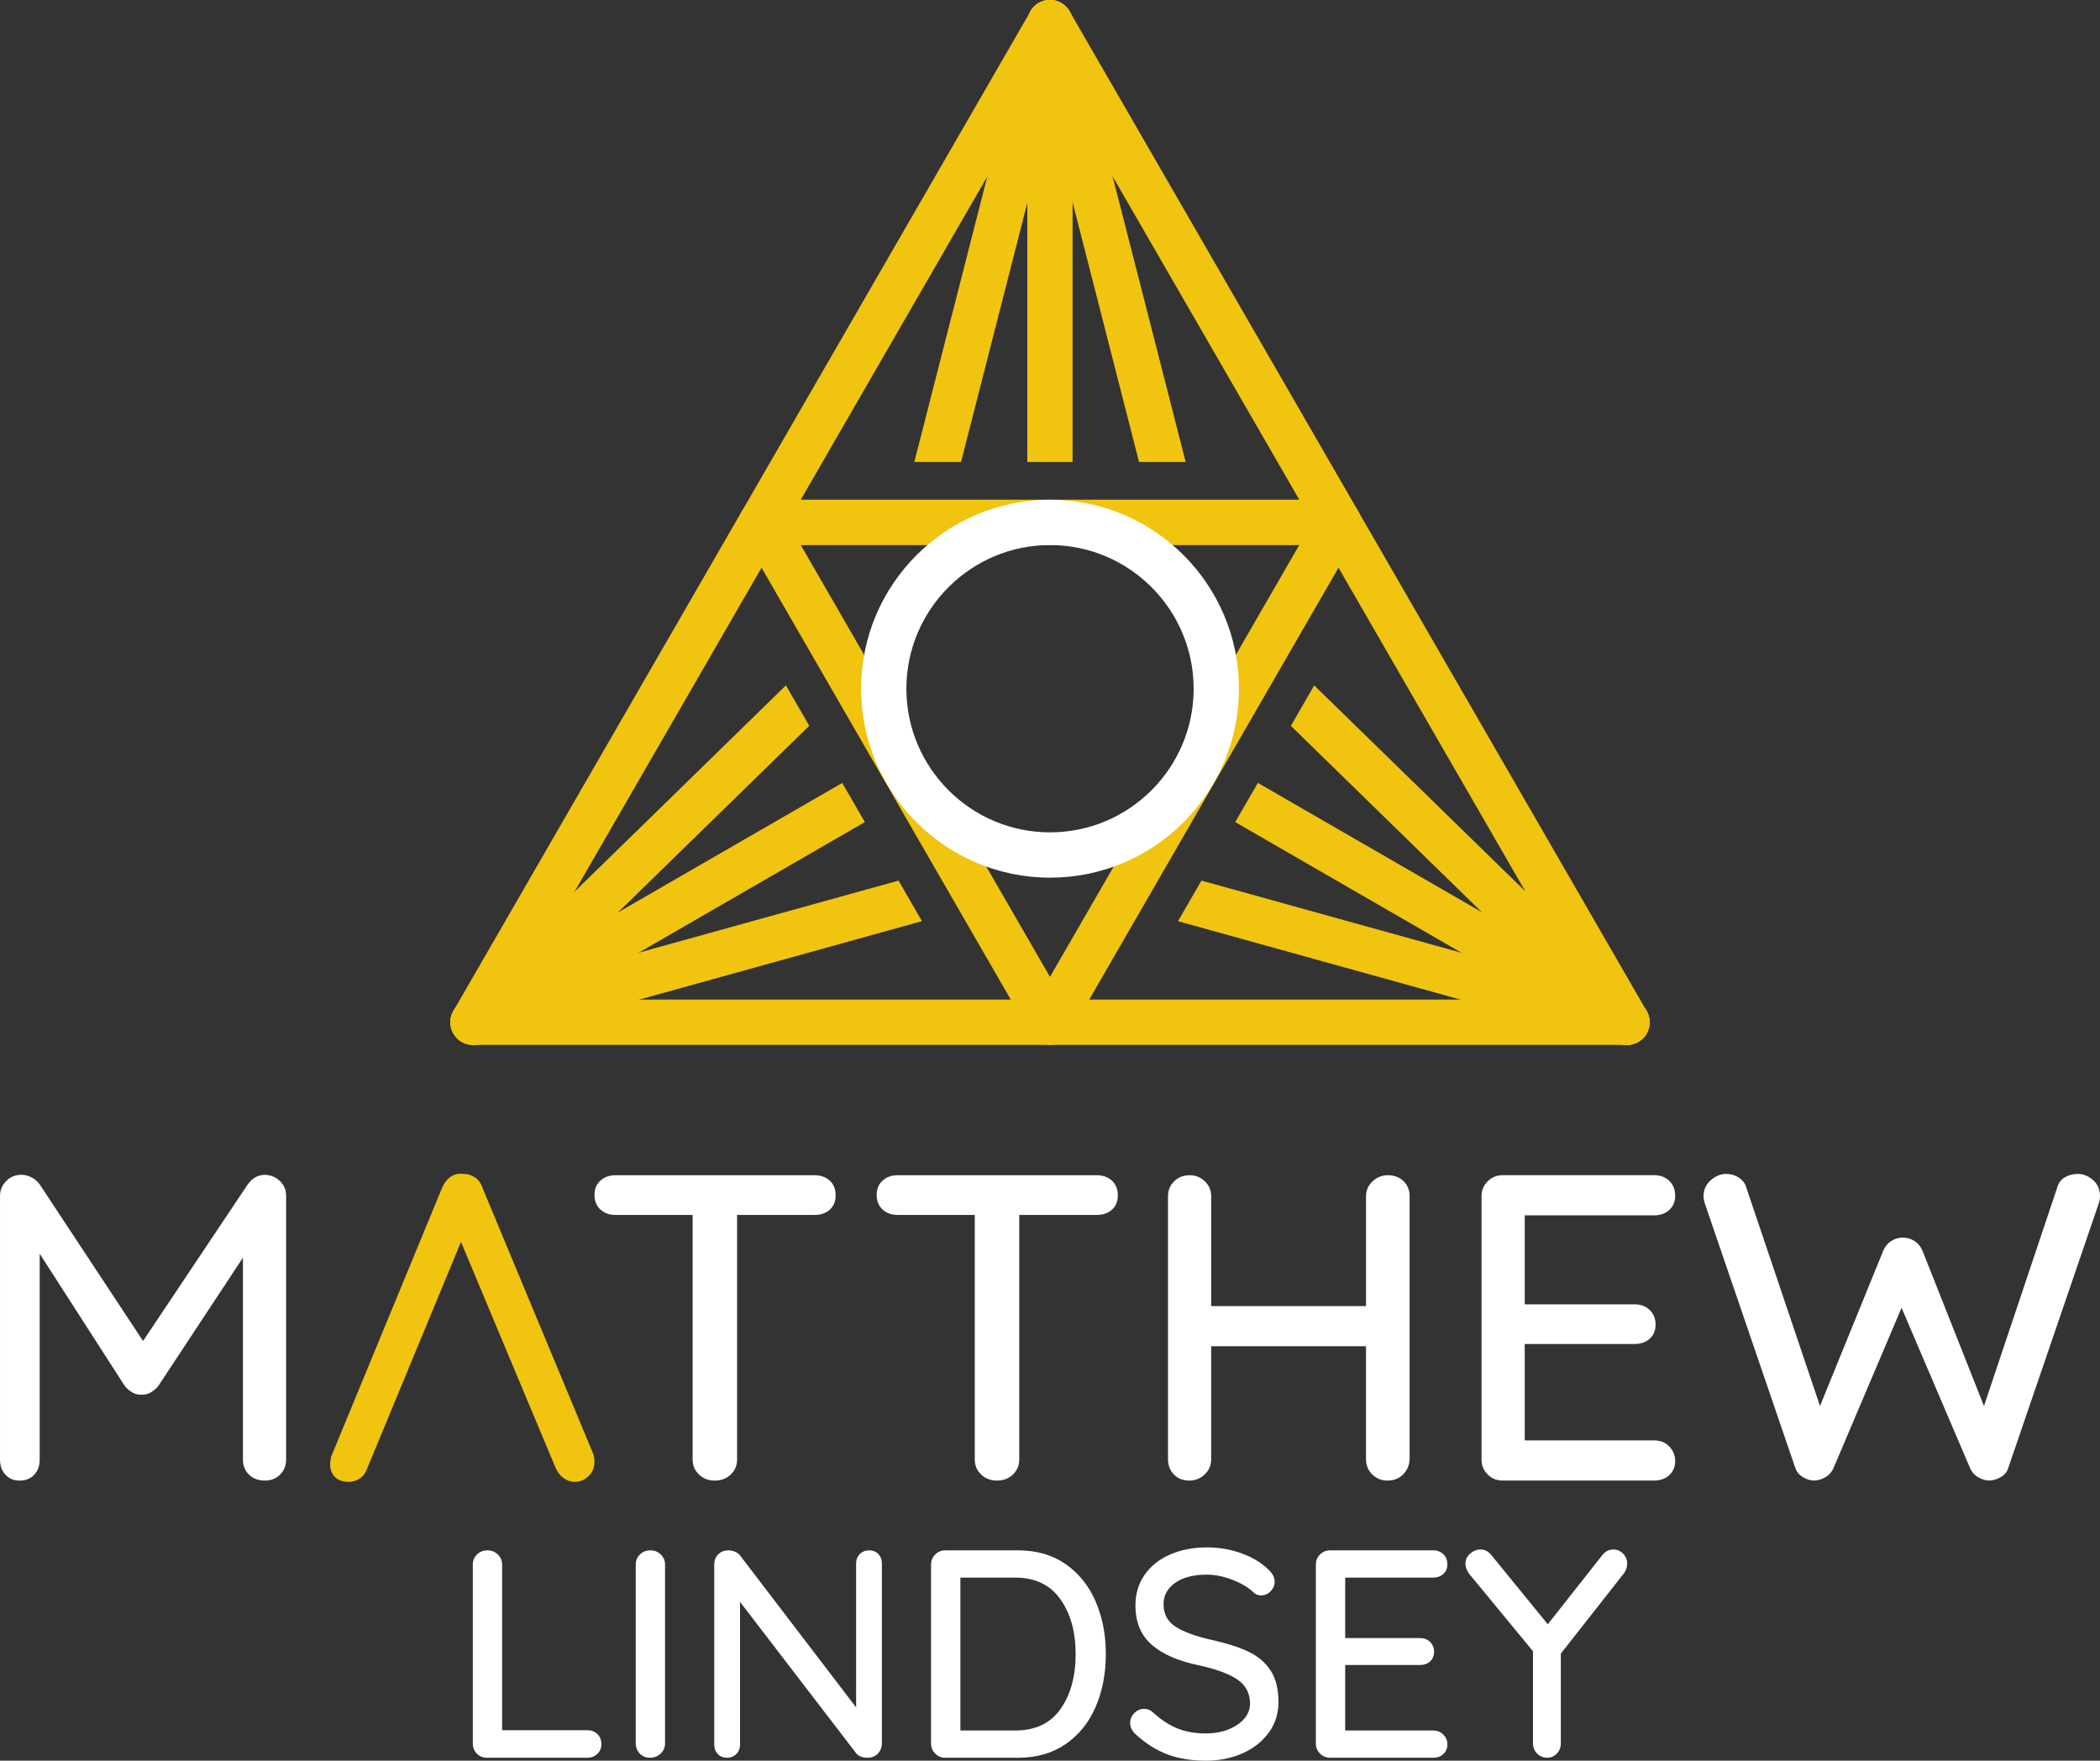
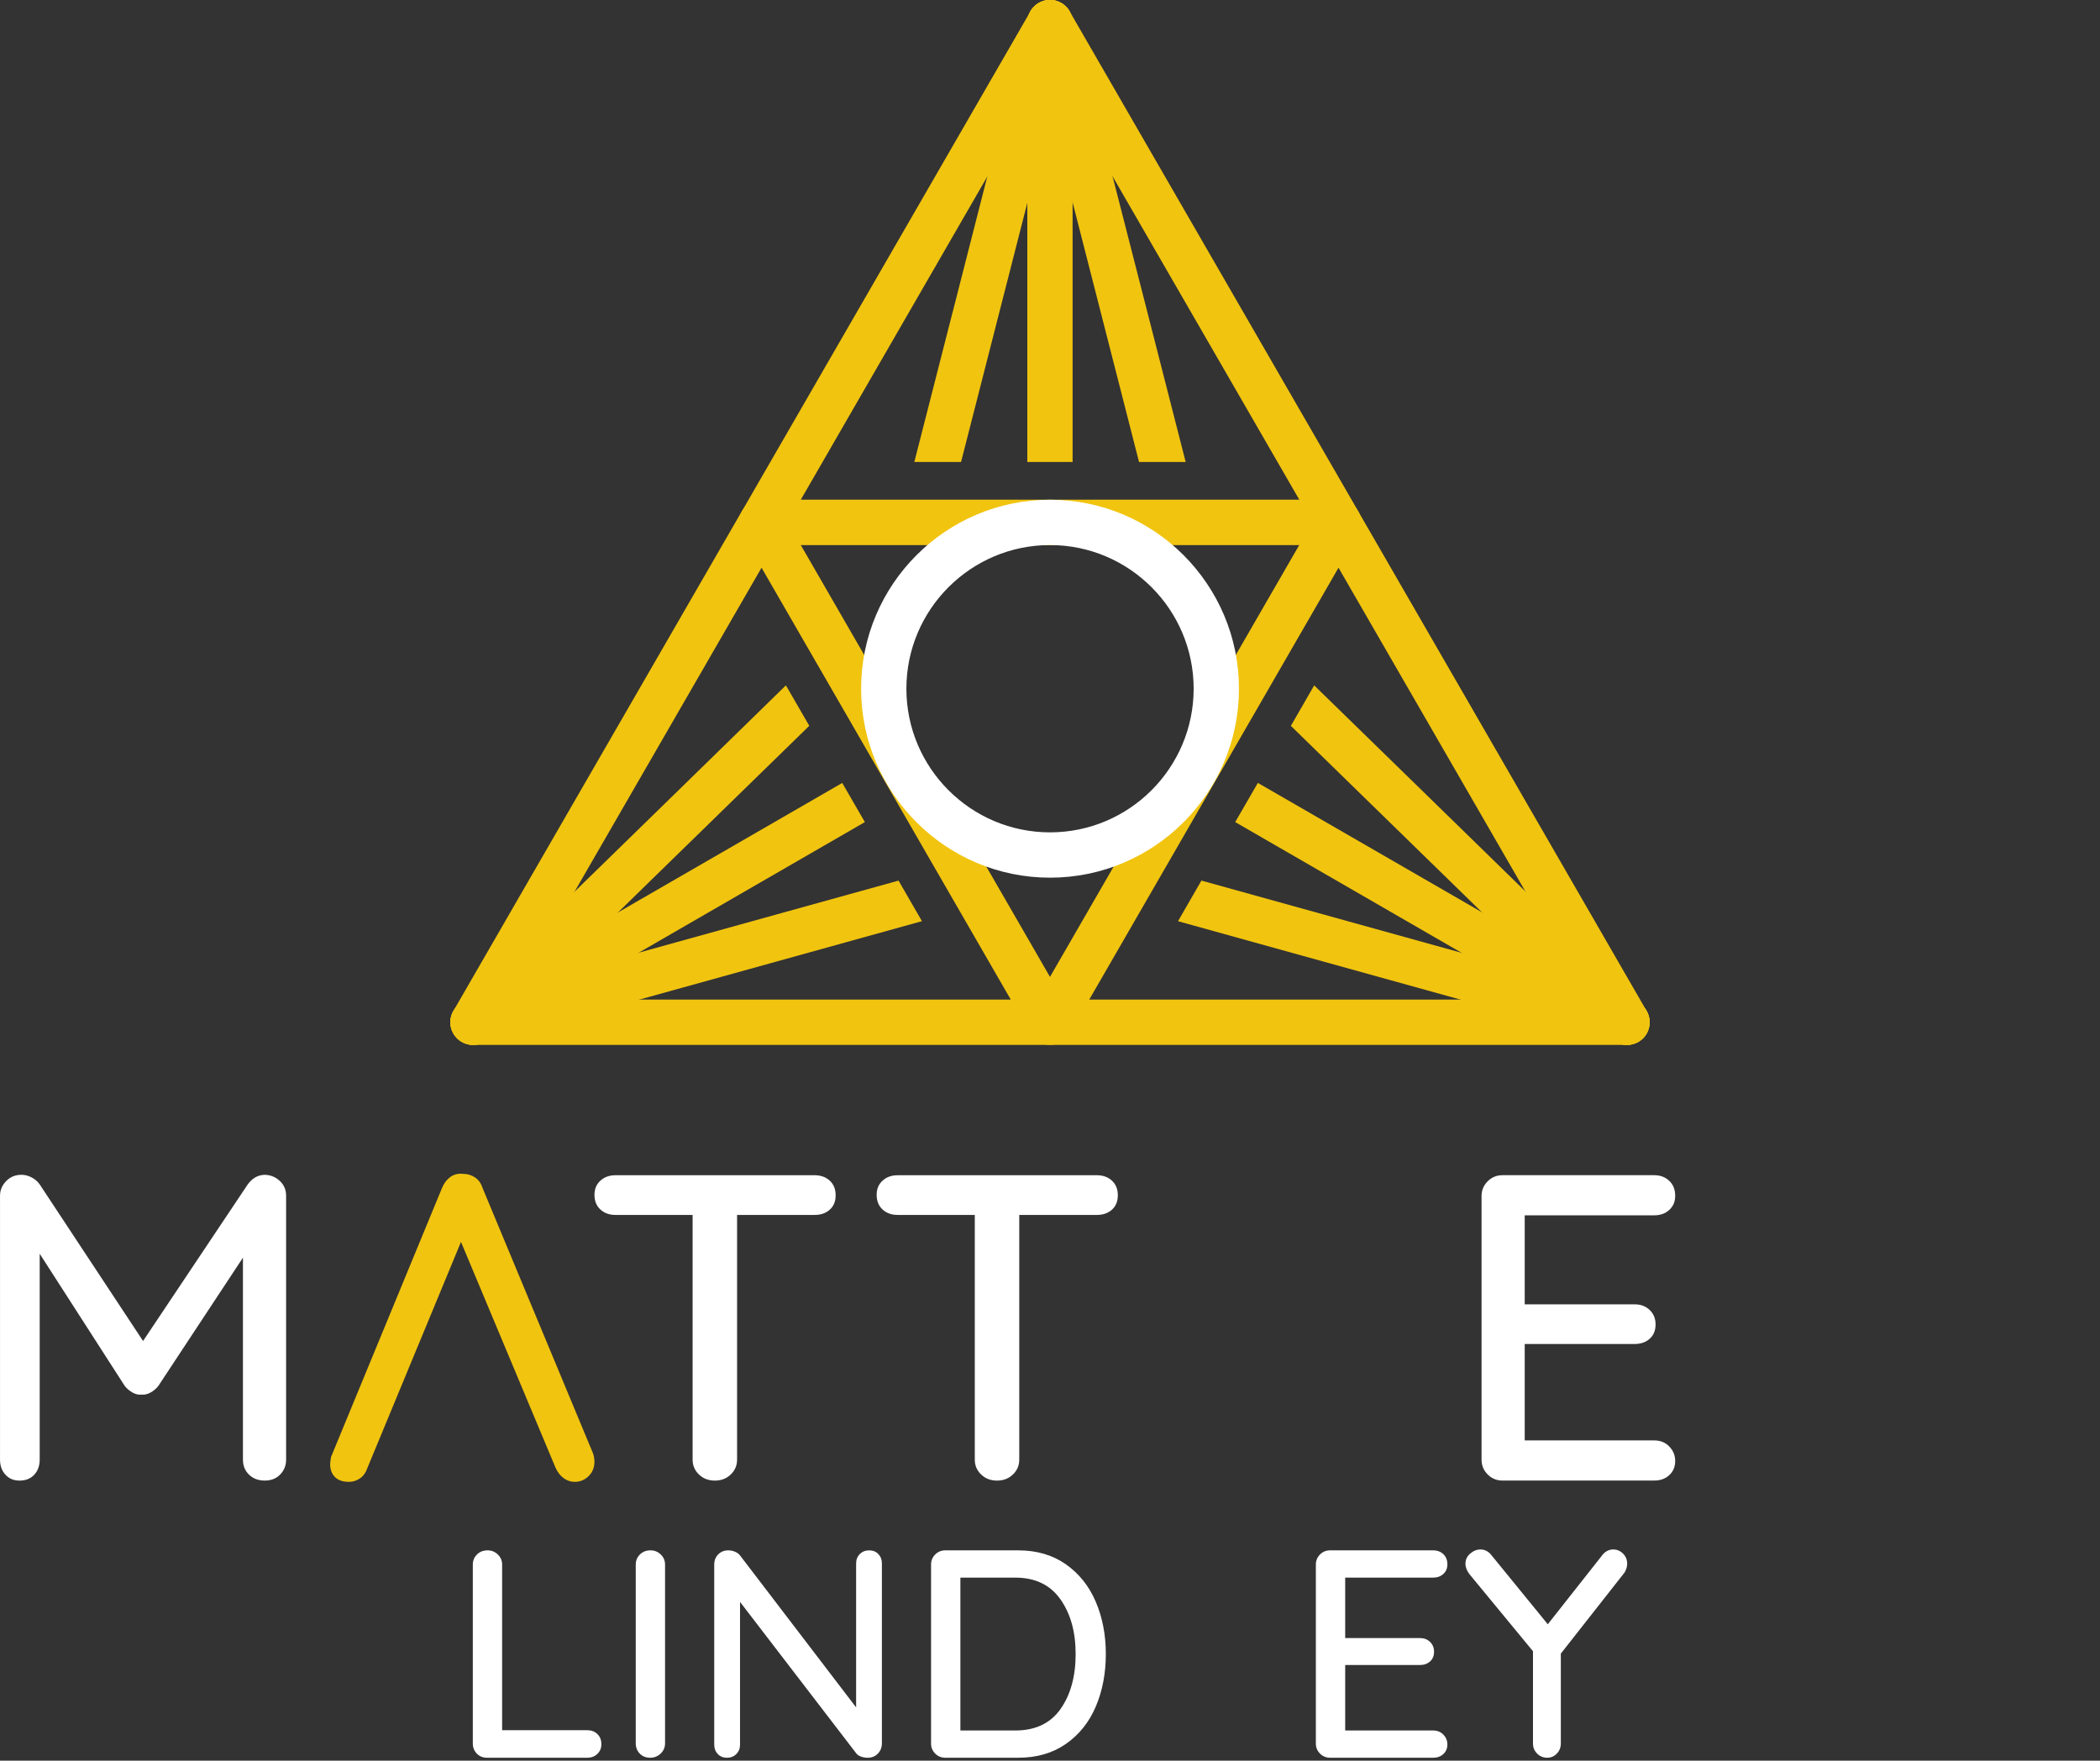
<svg xmlns="http://www.w3.org/2000/svg" id="Layer_2" data-name="Layer 2" viewBox="0 0 1003.05 840.81">
  <rect x="0" y="0" width="1003.05" height="840.81" fill="#333333" stroke="none" />
  <defs>
    <style>
      .cls-1 {
        fill: #f1c40f;
      }

      .cls-2 {
        fill: #fff;
      }
    </style>
  </defs>
  <g id="Capa_1" data-name="Capa 1">
    <g>
      <g>
        <path class="cls-2" d="M133.74,564.03c1.94,1.88,2.92,4.2,2.92,6.98v126.03c0,2.78-.94,5.14-2.81,7.08-1.87,1.95-4.34,2.92-7.39,2.92s-5.56-.94-7.5-2.81c-1.95-1.87-2.92-4.27-2.92-7.19v-96.45l-40.41,61.25c-.97,1.25-2.19,2.29-3.65,3.12-1.46.83-2.95,1.18-4.48,1.04-1.39.14-2.81-.21-4.27-1.04-1.46-.83-2.68-1.88-3.65-3.12l-40.62-63.12v98.33c0,2.92-.87,5.31-2.6,7.19-1.74,1.88-4.06,2.81-6.98,2.81s-5.04-.94-6.77-2.81c-1.74-1.87-2.6-4.27-2.6-7.19v-126.03c0-2.64.97-4.96,2.92-6.98,1.94-2.01,4.38-3.02,7.29-3.02,1.67,0,3.3.42,4.89,1.25,1.6.83,2.88,1.95,3.85,3.33l49.37,74.79,50-74.79c2.22-3.05,5-4.58,8.33-4.58,2.78.14,5.14,1.15,7.08,3.02Z" />
        <path class="cls-1" d="M220.19,593.08l45.2,107.91c.98,2.09,2.24,3.73,3.84,4.91,1.6,1.18,3.38,1.75,5.33,1.75,2.49,0,4.69-.89,6.55-2.71,1.87-1.8,2.82-4.09,2.82-6.86,0-1.38-.22-2.71-.64-3.95l-52.91-127.08c-.69-2.09-1.87-3.69-3.53-4.8s-3.53-1.67-5.62-1.67c-2.22-.27-4.2.18-5.95,1.35-1.73,1.2-3.09,2.89-4.04,5.11l-53.13,128.75c-.27,1.67-.42,2.78-.42,3.33,0,2.64.78,4.73,2.31,6.24,1.51,1.53,3.73,2.29,6.66,2.29,1.93,0,3.71-.56,5.31-1.67,1.6-1.11,2.73-2.71,3.44-4.78l44.78-108.13Z" />
        <path class="cls-2" d="M396.33,563.82c1.88,1.74,2.81,4.06,2.81,6.98s-.94,5.21-2.81,6.88c-1.88,1.67-4.27,2.5-7.19,2.5h-37.08v116.87c0,2.78-1.01,5.14-3.02,7.08-2.02,1.95-4.55,2.92-7.6,2.92s-5.59-.97-7.6-2.92c-2.02-1.94-3.02-4.3-3.02-7.08v-116.87h-36.87c-2.92,0-5.31-.87-7.19-2.6-1.88-1.74-2.81-4.06-2.81-6.98s.94-5.03,2.81-6.77c1.88-1.73,4.27-2.6,7.19-2.6h95.2c2.92,0,5.31.87,7.19,2.6Z" />
        <path class="cls-2" d="M531.11,563.82c1.88,1.74,2.81,4.06,2.81,6.98s-.94,5.21-2.81,6.88c-1.88,1.67-4.27,2.5-7.19,2.5h-37.08v116.87c0,2.78-1.01,5.14-3.02,7.08-2.02,1.95-4.55,2.92-7.6,2.92s-5.59-.97-7.6-2.92c-2.02-1.94-3.02-4.3-3.02-7.08v-116.87h-36.87c-2.92,0-5.31-.87-7.19-2.6-1.88-1.74-2.81-4.06-2.81-6.98s.94-5.03,2.81-6.77c1.88-1.73,4.27-2.6,7.19-2.6h95.2c2.92,0,5.31.87,7.19,2.6Z" />
-         <path class="cls-2" d="M670.37,564.03c1.94,1.88,2.92,4.27,2.92,7.19v125.62c-.14,2.92-1.18,5.35-3.12,7.29-1.95,1.95-4.45,2.92-7.5,2.92-2.78,0-5.18-.97-7.19-2.92-2.02-1.94-3.02-4.37-3.02-7.29v-53.96h-73.95v53.96c0,2.92-1.04,5.35-3.12,7.29-2.08,1.95-4.51,2.92-7.29,2.92-3.06,0-5.52-.97-7.4-2.92-1.87-1.94-2.81-4.37-2.81-7.29v-125.62c0-2.78.97-5.14,2.92-7.08,1.94-1.94,4.44-2.92,7.5-2.92,2.78,0,5.17.97,7.19,2.92,2.01,1.95,3.02,4.31,3.02,7.08v52.5h73.95v-52.5c0-2.78,1.04-5.14,3.12-7.08,2.08-1.94,4.51-2.92,7.29-2.92,3.05,0,5.55.94,7.5,2.81Z" />
        <path class="cls-2" d="M797.33,690.79c1.88,1.95,2.81,4.24,2.81,6.87,0,2.78-.94,5.04-2.81,6.77-1.87,1.74-4.27,2.6-7.19,2.6h-72.49c-2.78,0-5.14-.97-7.08-2.92-1.95-1.94-2.92-4.3-2.92-7.08v-125.82c0-2.78.97-5.14,2.92-7.08,1.94-1.94,4.3-2.92,7.08-2.92h72.49c2.92,0,5.31.91,7.19,2.71,1.88,1.81,2.81,4.17,2.81,7.08s-.94,5.04-2.81,6.77c-1.87,1.74-4.27,2.6-7.19,2.6h-61.87v42.5h52.5c2.92,0,5.31.9,7.19,2.71,1.88,1.81,2.81,4.1,2.81,6.87,0,2.92-.94,5.21-2.81,6.87-1.87,1.67-4.27,2.5-7.19,2.5h-52.5v46.04h61.87c2.92,0,5.31.97,7.19,2.92Z" />
-         <path class="cls-2" d="M999.72,563.51c2.22,1.95,3.33,4.52,3.33,7.71,0,1.11-.21,2.29-.62,3.54l-43.12,126.03c-.56,1.95-1.7,3.44-3.44,4.48-1.74,1.04-3.58,1.63-5.52,1.77-1.95,0-3.82-.55-5.62-1.67-1.81-1.11-3.12-2.71-3.96-4.79l-32.5-76.04-32.29,76.04c-.83,2.08-2.15,3.68-3.96,4.79-1.81,1.11-3.75,1.67-5.83,1.67-1.95-.14-3.75-.76-5.42-1.88-1.67-1.11-2.78-2.57-3.33-4.37l-43.12-126.03c-.42-1.25-.63-2.43-.63-3.54,0-3.05,1.15-5.59,3.44-7.6,2.29-2.01,4.75-3.02,7.39-3.02,2.22,0,4.23.59,6.04,1.77,1.8,1.18,2.98,2.74,3.54,4.69l35.21,104.37,30.21-74.16c.83-1.94,2.08-3.47,3.75-4.58,1.67-1.11,3.54-1.67,5.62-1.67s3.96.56,5.62,1.67c1.67,1.11,2.92,2.64,3.75,4.58l29.37,74.16,35-104.37c.55-2.08,1.73-3.68,3.54-4.79,1.8-1.11,3.89-1.67,6.25-1.67,2.64,0,5.07.97,7.29,2.92Z" />
      </g>
      <g>
        <path class="cls-2" d="M285.33,828.08c1.27,1.23,1.91,2.83,1.91,4.81s-.64,3.44-1.91,4.67c-1.27,1.23-2.9,1.84-4.88,1.84h-47.82c-1.98,0-3.61-.66-4.88-1.98-1.27-1.32-1.91-2.92-1.91-4.81v-85.46c0-1.89.66-3.49,1.98-4.81,1.32-1.32,3.02-1.98,5.09-1.98,1.89,0,3.51.66,4.88,1.98,1.37,1.32,2.05,2.92,2.05,4.81v79.09h40.61c1.98,0,3.61.61,4.88,1.84Z" />
        <path class="cls-2" d="M315.54,837.42c-1.41,1.32-3.07,1.98-4.95,1.98-2.08,0-3.75-.66-5.02-1.98-1.27-1.32-1.91-2.97-1.91-4.95v-85.32c0-1.89.66-3.49,1.98-4.81,1.32-1.32,3.02-1.98,5.09-1.98,1.89,0,3.51.66,4.88,1.98,1.37,1.32,2.05,2.92,2.05,4.81v85.32c0,1.98-.71,3.63-2.12,4.95Z" />
        <path class="cls-2" d="M419.53,742.13c1.13,1.18,1.7,2.67,1.7,4.46v85.88c0,1.98-.64,3.63-1.91,4.95-1.27,1.32-2.9,1.98-4.88,1.98-1.04,0-2.05-.16-3.04-.49-.99-.33-1.77-.82-2.33-1.49l-55.6-72.44v68.2c0,1.79-.59,3.28-1.77,4.46s-2.67,1.77-4.46,1.77-3.25-.59-4.39-1.77c-1.13-1.18-1.7-2.66-1.7-4.46v-86.02c0-1.98.64-3.61,1.91-4.88s2.85-1.91,4.74-1.91c1.13,0,2.21.21,3.25.64,1.04.43,1.84,1.02,2.41,1.77l55.46,72.58v-68.76c0-1.79.59-3.28,1.77-4.46,1.18-1.18,2.66-1.77,4.46-1.77s3.25.59,4.39,1.77Z" />
        <path class="cls-2" d="M509.09,747.01c6.32,4.44,11.08,10.4,14.29,17.9,3.21,7.5,4.81,15.82,4.81,24.97s-1.6,17.62-4.81,25.11c-3.21,7.5-7.97,13.44-14.29,17.83-6.32,4.39-13.91,6.58-22.78,6.58h-34.81c-1.89,0-3.49-.66-4.81-1.98-1.32-1.32-1.98-2.92-1.98-4.81v-85.46c0-1.89.66-3.49,1.98-4.81,1.32-1.32,2.92-1.98,4.81-1.98h34.81c8.86,0,16.46,2.22,22.78,6.65ZM506.55,816.13c4.81-6.84,7.22-15.59,7.22-26.25s-2.43-19.29-7.29-26.17c-4.86-6.88-12.05-10.33-21.58-10.33h-26.18v73.01h26.18c9.62,0,16.84-3.42,21.65-10.26Z" />
-         <path class="cls-2" d="M557.91,837.91c-5.28-1.93-10.33-5.07-15.14-9.41-1.98-1.7-2.97-3.63-2.97-5.8,0-1.7.66-3.23,1.98-4.6,1.32-1.37,2.88-2.05,4.67-2.05,1.6,0,2.97.52,4.1,1.56,3.77,3.49,7.66,6.06,11.67,7.71,4.01,1.65,8.56,2.48,13.65,2.48,5.94,0,10.97-1.37,15.07-4.1,4.1-2.74,6.15-6.18,6.15-10.33-.09-4.9-2.15-8.7-6.15-11.39-4.01-2.69-10.12-4.93-18.32-6.72-9.72-1.98-17.19-5.23-22.43-9.76-5.23-4.53-7.85-10.8-7.85-18.82,0-5.56,1.46-10.45,4.39-14.64,2.92-4.2,6.98-7.43,12.17-9.69,5.19-2.26,11.04-3.4,17.54-3.4,5.85,0,11.37.94,16.55,2.83,5.19,1.89,9.38,4.39,12.59,7.5,2.17,1.89,3.25,3.91,3.25,6.08,0,1.7-.64,3.21-1.91,4.53-1.27,1.32-2.81,1.98-4.6,1.98-1.32,0-2.41-.38-3.25-1.13-2.45-2.45-5.85-4.53-10.19-6.23-4.34-1.7-8.49-2.55-12.45-2.55-6.32,0-11.34,1.3-15.07,3.89-3.73,2.6-5.59,6.01-5.59,10.26,0,4.62,1.86,8.16,5.59,10.61,3.72,2.45,9.27,4.53,16.62,6.23,7.36,1.6,13.37,3.49,18.04,5.66,4.67,2.17,8.28,5.19,10.82,9.05,2.55,3.87,3.82,8.91,3.82,15.14,0,5.47-1.53,10.33-4.6,14.57-3.07,4.24-7.24,7.55-12.52,9.9-5.28,2.36-11.08,3.54-17.4,3.54-6.89,0-12.97-.97-18.25-2.9Z" />
        <path class="cls-2" d="M689.42,828.36c1.27,1.32,1.91,2.88,1.91,4.67,0,1.89-.64,3.42-1.91,4.6-1.27,1.18-2.9,1.77-4.88,1.77h-49.24c-1.89,0-3.49-.66-4.81-1.98-1.32-1.32-1.98-2.92-1.98-4.81v-85.46c0-1.89.66-3.49,1.98-4.81,1.32-1.32,2.92-1.98,4.81-1.98h49.24c1.98,0,3.61.62,4.88,1.84,1.27,1.23,1.91,2.83,1.91,4.81s-.64,3.42-1.91,4.6c-1.27,1.18-2.9,1.77-4.88,1.77h-42.02v28.86h35.65c1.98,0,3.61.61,4.88,1.84,1.27,1.23,1.91,2.78,1.91,4.67,0,1.98-.64,3.54-1.91,4.67-1.27,1.13-2.9,1.7-4.88,1.7h-35.65v31.27h42.02c1.98,0,3.61.66,4.88,1.98Z" />
        <path class="cls-2" d="M775.94,750.97l-30.42,38.7v42.94c0,1.89-.64,3.49-1.91,4.81-1.27,1.32-2.81,1.98-4.6,1.98-1.89,0-3.49-.66-4.81-1.98-1.32-1.32-1.98-2.92-1.98-4.81v-44.07l-30.28-36.72c-1.32-1.7-1.98-3.4-1.98-5.09,0-1.89.75-3.49,2.26-4.81,1.51-1.32,3.16-1.98,4.95-1.98,2.17,0,4.01,1.04,5.52,3.11l26.6,32.61,25.61-32.47c1.51-2.17,3.4-3.25,5.66-3.25,1.79,0,3.35.66,4.67,1.98,1.32,1.32,1.98,2.92,1.98,4.81,0,1.41-.42,2.83-1.27,4.25Z" />
      </g>
      <g>
        <path class="cls-1" d="M512.32,10.8v209.81h-21.63V10.8c0-.32,0-.61.07-.9.04-.29.07-.58.11-.87,0-.11,0-.22.04-.29l.14-.61c.07-.29.14-.54.25-.83.11-.29.22-.61.36-.9.11-.22.18-.43.25-.61.04-.04.07-.07.07-.11v-.04q.07-.04.07-.07c0-.07.04-.11.07-.18.07-.11.18-.25.25-.4.14-.18.25-.4.4-.58,0,0,0-.04.04-.04.07-.14.18-.25.32-.4.11-.11.18-.22.29-.32t.04-.07c.07-.07.11-.11.18-.18.14-.18.32-.32.47-.47.04-.07.07-.11.14-.11.04-.04.07-.11.11-.11l.11-.11c.07-.07.11-.11.14-.14.04-.04.04,0,.04,0,.07-.07.11-.11.14-.11,0-.04.04-.04.07-.07,0,0,.04-.04.07-.04v-.04c.18-.14.36-.25.54-.4.11-.04.14-.07.22-.11l.04-.04s.11-.07.14-.11c.11-.04.22-.11.32-.18,0,0,.04,0,.07-.04.25-.14.54-.29.79-.4.07-.04.14-.07.18-.07l.04-.04c.22-.11.43-.18.65-.22t.07-.04c.29-.11.54-.18.83-.25.07-.04.14-.07.25-.07.22-.07.43-.11.65-.11.07,0,.11,0,.14-.04.07,0,.18,0,.29-.04h.04c.14-.04.29-.04.4-.04.61-.07,1.23-.07,1.84,0,.14,0,.29.04.4.04.07,0,.14.04.22.04s.18,0,.25.04c.32.04.61.11.9.18.14.04.32.11.5.14.11.04.22.07.32.11,0,0,.04,0,.07.04.04,0,.11.04.14.04.14.07.32.14.47.18.04.04.11.07.22.11.47.22.9.43,1.33.72.11.04.18.11.25.14.07.04.11.07.14.11.07.07.14.11.22.14l.04.04c.07.04.11.07.18.14.04.04.11.07.14.11.11.07.25.18.36.29.11.11.22.18.32.29.18.14.32.32.47.47.04.07.11.11.14.14s.04.07.07.11h.04c.07.11.14.18.22.29.04.04.07.11.11.14l.11.11v.04c.07.07.14.18.22.29.07.07.14.18.22.29.04.04.07.11.07.14.14.22.29.43.43.69.11.25.25.5.36.76.14.29.25.58.36.9.07.22.14.43.18.61.04.07.04.14.07.22l.11.5c.07.36.14.72.14,1.08.04.36.07.72.07,1.08Z" />
        <path class="cls-1" d="M787.94,488.08v.18c0,.18,0,.36-.04.54,0,.18,0,.36-.04.54,0,.11,0,.18-.04.29v.11c-.04.4-.14.79-.25,1.19,0,.11-.04.22-.07.29s-.04.11-.07.14c-.07.29-.14.58-.25.83-.07.14-.11.25-.14.32s-.04.11-.07.11c0,.04,0,.07-.04.07,0,.07-.04.14-.07.18-.07.18-.14.32-.25.47,0,.07-.07.18-.11.25-.07.14-.14.25-.25.36-.11.25-.25.47-.43.65-.04.11-.11.22-.22.29-.14.18-.29.4-.47.54-.07.11-.14.22-.25.29-.25.29-.54.54-.83.76-.36.32-.72.61-1.12.83-.25.18-.54.36-.83.47-.29.18-.58.29-.9.43-.14.07-.29.11-.47.14-.32.14-.65.25-.97.32-.18.04-.36.07-.54.07-.22.11-.47.14-.68.14-.11.04-.18.04-.29.04-.07.04-.18.04-.25,0-.29.07-.54.07-.83.07h-.04c-.36,0-.76-.04-1.12-.07-.18-.04-.36-.07-.54-.07-.22,0-.4-.04-.58-.11h-.04c-.14-.04-.32-.07-.47-.11-.04,0-.11-.04-.14-.04-.04-.04-.11-.04-.14-.07t-.07-.04c-.32-.07-.65-.18-.97-.32-.43-.18-.87-.4-1.3-.65l-.47-.29-65.73-37.93-7.5-4.33-108.06-62.38,10.82-18.71,107.01,61.76,8.55,4.94,65.98,38.08.22.14c.43.25.83.54,1.23.83.29.22.54.43.79.69.58.54,1.08,1.15,1.51,1.8.18.25.32.47.43.72.04.04.07.07.07.11.18.32.36.68.5,1.05.22.5.4,1.01.51,1.55.07.25.11.5.14.72.04.14.07.29.07.43,0,.07.04.11.04.14.04.14.04.29.04.43.04.25.04.54.04.79Z" />
        <path class="cls-1" d="M413.06,392.6l-108.02,62.38-7.5,4.33-65.73,37.93-.47.29s-.04.04-.07.04c-.32.22-.65.36-1.01.5-.11.07-.22.11-.32.14-.25.11-.54.22-.83.29-.04.04-.07.04-.14.04-.04.04-.07.07-.14.07-.18.04-.36.11-.58.11-.29.11-.58.14-.87.18-.11.04-.22.04-.36.04,0,0,0,.04-.04,0,0,0-.04.04-.07.04-.32.04-.65.04-.97.04-.25,0-.54,0-.79-.07-.04.04-.04,0-.04,0-.07.04-.14.04-.22,0-.11,0-.22,0-.32-.04-.22,0-.43-.04-.61-.11-.04.04-.07,0-.11-.04-.18,0-.36-.04-.5-.07-.04,0-.07-.04-.07-.04-.18-.04-.32-.11-.47-.14-.11,0-.22-.04-.29-.07-.14-.07-.32-.11-.47-.18-.25-.07-.5-.18-.76-.32-.14-.04-.29-.11-.43-.22-.25-.11-.47-.25-.68-.4-.87-.5-1.62-1.15-2.27-1.95-.18-.14-.29-.29-.4-.43-.14-.18-.29-.4-.43-.61-.07-.04-.11-.07-.11-.14-.14-.18-.29-.4-.4-.58-.07-.14-.18-.32-.22-.47-.07-.07-.11-.14-.11-.22-.07-.04-.07-.11-.07-.14-.11-.22-.22-.43-.32-.65-.11-.25-.18-.54-.25-.79-.04-.07-.07-.14-.07-.22-.14-.47-.25-.97-.29-1.48-.04-.11-.04-.22-.04-.29-.11-.79-.11-1.59,0-2.38,0-.11.04-.22.04-.32,0-.04.04-.11.04-.18v-.04c.04-.29.11-.58.18-.87,0-.07.04-.18.07-.29,0-.04,0-.07.07-.11,0-.14.04-.29.11-.43.18-.54.4-1.08.68-1.59,0-.04.04-.04.04-.04,0-.07,0-.11.04-.14.04-.04.04-.07.07-.11.14-.32.36-.61.58-.9.18-.25.36-.47.54-.69-.04-.04.04-.04.04-.04.04-.11.14-.22.22-.29.18-.18.32-.36.5-.5.29-.29.58-.54.9-.79.36-.29.79-.58,1.23-.83l.47-.25.32-.18,65.41-37.79,8.55-4.94,106.98-61.76,10.82,18.71Z" />
        <path class="cls-1" d="M512.32,10.8c0,.9-.11,1.8-.32,2.7l-6.56,25.71-3.89,15.18v.04l-6.45,25.17-4.4,17.23-31.66,123.78h-22.32l18.28-71.54.04-.07,16.51-64.65.04-.04,19.33-75.57.14-.61c.07-.29.14-.54.25-.83.11-.29.22-.61.36-.9.11-.25.22-.5.32-.72t.04-.07l.04-.04c.14-.29.29-.54.47-.76.14-.22.29-.47.5-.65,0-.04,0-.07.04-.07,0-.04.04-.07.07-.11.11-.14.22-.25.32-.4.07-.07.11-.11.18-.18.14-.18.32-.32.47-.47.04-.07.07-.11.14-.11.04-.04.04-.07.07-.07.04-.07.11-.11.14-.14.04,0,.04-.04.07-.07.04,0,.07-.04.11-.07h.04c.04-.07.07-.07.11-.11,0-.04.04-.04.07-.07,0,0,.04-.04.07-.04.22-.18.43-.32.65-.47.04-.04.07-.04.11-.07.43-.29.9-.54,1.37-.76.07-.04.14-.07.18-.07.07-.04.14-.04.18-.07h.04s.11-.07.14-.04c.07-.07.11-.07.18-.11.04,0,.11-.04.14-.04t.07-.04c.29-.11.54-.18.83-.25s.61-.14.9-.18c.07,0,.11,0,.14-.04.07,0,.18,0,.29-.04h.04c.14-.04.29-.04.4-.04.61-.07,1.23-.07,1.84,0,.11,0,.25,0,.4.04.07,0,.14.04.22.04s.18,0,.25.04c.32.04.61.11.9.18.14.04.32.11.5.14.11.04.22.07.32.11,0,0,.04,0,.07.04.04,0,.11.04.14.04.14.07.32.14.47.18.04.04.11.07.22.11.47.22.9.43,1.33.72.11.04.18.11.25.14.07.04.11.07.14.11.07.07.14.11.22.14.07.07.14.11.22.18.04.04.11.07.14.11.11.07.25.18.36.29.11.11.22.18.32.29.18.14.32.32.47.47.04.07.11.11.14.14s.04.07.07.11c.07.07.14.14.18.22.07.07.14.14.18.22l.11.11v.04c.07.07.14.18.22.29.07.07.14.18.22.29.04.04.07.11.07.14.29.47.58.94.79,1.44.14.29.25.58.36.9.07.22.14.4.18.61.04.07.04.14.07.22l.11.5c.07.36.14.72.14,1.08.04.36.07.72.07,1.08Z" />
        <path class="cls-1" d="M787.94,488.08v.18c0,.18,0,.36-.04.54,0,.18,0,.36-.04.54,0,.11,0,.18-.04.29v.11c0,.11-.04.22-.07.32-.04.29-.11.58-.18.87,0,.11-.04.22-.07.29s-.04.11-.07.14t-.04.07c-.07.4-.22.72-.36,1.08-.04.07-.04.11-.07.11,0,.04-.04.11-.04.14s-.04.07-.07.11c-.07.18-.14.32-.25.47-.07.22-.22.4-.36.61-.11.25-.25.47-.43.65-.04.11-.11.22-.22.29-.11.14-.22.29-.36.43-.04.04-.07.07-.11.11-.07.11-.14.22-.25.29-.25.29-.54.54-.83.76-.36.32-.72.61-1.12.83-.25.18-.54.36-.83.47-.14.07-.29.14-.43.22-.14.07-.32.14-.47.22-.14.07-.29.11-.47.14-.32.14-.65.25-.97.32-.29.07-.54.14-.83.18-.14.04-.29.04-.4.04-.11.04-.18.04-.29.04-.04.04-.11.04-.18.04-.32.04-.61.04-.9.04h-.04c-.29,0-.58-.04-.87-.07h-.25c-.18-.04-.36-.07-.54-.07-.22,0-.4-.04-.58-.11-.07,0-.14-.04-.22-.07-.11,0-.18,0-.29-.04-.04,0-.11-.04-.14-.04l-141.63-39.3-69.91-19.4,11.18-19.4,124.18,34.47,15.58,4.33,25.78,7.14,40.64,11.29c.83.22,1.59.54,2.31.94l.22.14c.43.25.83.54,1.23.83.25.18.43.36.65.54.04.04.11.11.14.14.29.29.58.58.79.87.14.14.29.32.4.47.11.14.22.32.32.47.18.25.32.47.43.72.04.04.07.07.07.11.07.11.14.25.22.4.04.11.11.22.14.32.04.11.11.22.14.32.11.25.18.47.25.72.07.14.11.29.14.43.04.14.07.25.11.4.07.25.11.5.14.72.04.14.07.29.07.43,0,.07.04.11.04.14.04.14.04.29.04.43.04.25.04.54.04.79Z" />
        <path class="cls-1" d="M787.94,488.26c0,.36,0,.72-.07,1.08,0,.11,0,.18-.04.29v.18c-.07.4-.14.76-.25,1.12,0,.11-.04.22-.07.29-.11.32-.22.65-.32.97-.07.14-.11.25-.18.36,0,.04,0,.07-.04.07,0,.07-.04.18-.11.25-.04.07-.07.14-.11.22-.04.11-.07.18-.14.25,0,.07-.07.18-.11.25-.07.14-.14.25-.25.36-.11.25-.25.47-.43.65-.04.11-.11.22-.22.29-.11.14-.22.29-.36.43-.11.14-.25.29-.36.4-.25.25-.54.54-.83.76-.4.32-.83.65-1.26.9-.14.11-.32.18-.47.29-.04.04-.07.07-.14.07-.94.47-1.95.83-2.96,1.01-.32.07-.65.11-.97.18-.07.04-.18.04-.25,0-.29.04-.58.04-.87.04s-.58,0-.87-.04h-.25c-.22-.04-.47-.07-.68-.11-.14,0-.29-.04-.43-.07-.25-.07-.54-.14-.79-.22-.36-.07-.72-.22-1.05-.36-.43-.18-.83-.36-1.23-.61-.04,0-.04-.04-.07-.04l-.47-.29c-.61-.36-1.19-.83-1.69-1.33l-30.18-29.46-18.53-18.06-13.05-12.73-91.26-89.02,11.14-19.33,53.22,51.88,103.66,101.14c.14.14.32.29.43.47.07.04.14.11.22.22.18.22.4.43.54.65.11.14.22.32.32.47.18.25.32.47.43.72.04.04.07.07.07.11.22.36.36.72.5,1.05.11.22.18.47.25.72.07.14.11.29.14.43.18.5.29,1.01.32,1.55.04.07.04.18.04.25,0,.04.04.11.04.18.04.36.04.72.04,1.12Z" />
        <path class="cls-1" d="M386.52,346.63l-91.26,89.02-13.05,12.73-18.53,18.06-30.18,29.46c-.54.5-1.08.97-1.69,1.33l-.47.29s-.04.04-.07.04c-.32.22-.65.36-1.01.5-.43.22-.87.36-1.3.47-.22.07-.47.14-.72.18-.14.07-.29.11-.47.11l-.76.11s-.11.04-.18,0c-.29.04-.61.04-.9.04-.25,0-.54,0-.79-.04-.11.04-.18.04-.25,0-.11,0-.22,0-.32-.04-.25,0-.5-.04-.72-.14-.36-.04-.68-.14-1.05-.25-.5-.14-1.01-.32-1.51-.58-.14-.04-.29-.11-.43-.22-.25-.11-.47-.25-.68-.4-.11-.04-.18-.11-.25-.18-.29-.18-.61-.4-.87-.65-.29-.22-.58-.5-.83-.76l-.22-.22c-.36-.36-.69-.76-.94-1.19-.11-.11-.14-.18-.18-.29-.22-.29-.4-.61-.54-.9-.07-.07-.11-.14-.11-.22-.07-.04-.07-.11-.07-.14-.22-.43-.43-.94-.58-1.44-.07-.18-.11-.36-.14-.54-.07-.32-.14-.65-.18-.97-.04-.04-.04-.11-.04-.18-.04-.11-.04-.22-.04-.29-.04-.36-.07-.72-.07-1.08s0-.76.04-1.12c.04-.07.04-.11.04-.18,0-.11,0-.22.04-.32.07-.47.14-.9.29-1.37.04-.07.04-.14.07-.25.04-.07.07-.18.11-.29.04-.22.11-.43.22-.61,0-.04.04-.07.04-.11.29-.72.68-1.41,1.15-2.06.18-.25.36-.47.54-.69.14-.22.36-.47.58-.65.07-.07.11-.14.18-.18l.47-.47c.07-.04.14-.11.22-.18l103.05-100.52,53.22-51.96,11.18,19.33Z" />
        <path class="cls-1" d="M440.36,439.9l-69.91,19.4-141.63,39.3c-.18.04-.36.11-.58.11-.29.11-.58.14-.87.18-.11.04-.22.04-.36.04h-.04s-.07.04-.14,0c-.29.07-.61.07-.9.07s-.58,0-.9-.04c-.04,0-.11,0-.14-.04-.11,0-.22,0-.32-.04-.11,0-.25,0-.4-.04-.07,0-.14-.04-.25-.07-.18,0-.4-.07-.58-.11-.04,0-.07-.04-.07-.04-.18-.04-.32-.11-.47-.14-.11,0-.22-.04-.29-.07-.14-.07-.32-.11-.47-.18-.25-.07-.5-.18-.76-.32-.14-.04-.29-.11-.43-.22-.25-.11-.47-.25-.68-.4-.25-.14-.47-.29-.68-.47h-.04c-.07-.07-.14-.11-.22-.18-.11-.11-.22-.18-.32-.29-.25-.18-.47-.43-.69-.65l-.22-.22s-.07-.11-.11-.14c-.07-.04-.11-.11-.14-.14-.25-.29-.51-.58-.69-.9-.07-.04-.11-.07-.11-.14-.04-.04-.07-.11-.07-.14-.25-.36-.47-.72-.65-1.12-.07-.04-.07-.11-.07-.14-.22-.43-.4-.94-.58-1.44-.04-.07-.07-.14-.07-.22v-.04c-.04-.11-.04-.18-.07-.29-.07-.32-.14-.65-.18-.97-.04-.07-.04-.11-.04-.18-.04-.11-.04-.22-.04-.29-.11-.69-.11-1.37-.04-2.06,0-.07,0-.18.04-.25v-.07c0-.11.04-.22.04-.32,0-.04.04-.11.04-.18v-.04c.04-.29.11-.58.18-.87,0-.07.04-.18.07-.29,0-.04,0-.07.07-.11-.04-.04,0-.07,0-.14.04-.07.07-.18.11-.29.18-.54.4-1.08.68-1.59,0-.04.04-.04.04-.04v-.04c.04-.07.07-.14.11-.22.07-.11.11-.22.22-.32.07-.18.18-.32.32-.5t.04-.07c.18-.25.36-.47.54-.69.04-.07.07-.14.14-.18.04-.07.07-.11.11-.14.18-.18.32-.36.5-.5l.36-.36c.11-.11.22-.18.32-.29.07-.04.14-.11.22-.14.18-.14.36-.29.58-.43.22-.14.43-.25.65-.4l.47-.25.32-.18c.54-.25,1.12-.47,1.73-.65l40.64-11.29,25.78-7.14,15.58-4.33,124.14-34.43,11.18,19.36Z" />
        <path class="cls-1" d="M566.37,220.61h-22.32l-31.73-124-4.33-16.87-6.45-25.31-3.93-15.25-6.56-25.67c-.32-1.23-.4-2.42-.29-3.61.04-.29.07-.58.11-.87.04-.32.11-.61.18-.9.07-.29.14-.54.25-.83.11-.29.22-.61.36-.9.11-.25.22-.5.32-.72.04-.04.07-.07.07-.11.14-.29.29-.54.47-.76.18-.29.4-.58.61-.83.11-.14.22-.25.32-.4.07-.07.11-.11.18-.18.14-.18.32-.32.47-.47.04-.07.07-.11.14-.11.07-.11.14-.14.22-.22.07-.04.14-.11.22-.14.04-.07.07-.07.11-.11,0-.04.04-.04.07-.07,0,0,.04-.04.07-.04v-.04c.18-.14.36-.25.54-.4.11-.04.18-.11.25-.14.04-.04.11-.07.14-.11.11-.04.22-.11.32-.18,0,0,.04,0,.07-.04.25-.14.54-.29.79-.4.07-.04.14-.07.18-.07.22-.11.47-.18.68-.25t.07-.04c.29-.11.54-.18.83-.25s.61-.14.9-.18c.07,0,.11,0,.14-.04.07,0,.18,0,.29-.04h.04c.14-.04.29-.04.4-.04.61-.07,1.23-.07,1.84,0,.11,0,.25,0,.4.04.07,0,.14.04.22.04s.18,0,.25.04c.32.04.61.11.9.18.14.04.32.11.5.14.11.04.22.07.32.11,0,0,.04,0,.07.04.04,0,.11.04.14.04.14.07.32.14.47.18.04.04.11.07.22.11.47.22.9.43,1.33.72.11.04.18.11.25.14.07.04.11.07.14.11.07.07.14.11.22.14.07.07.14.11.22.18.04.04.11.07.14.11.11.07.25.18.36.29.11.11.22.18.32.29.18.14.32.32.47.47.04.07.11.11.14.14.07.11.18.22.25.32.07.07.14.14.18.22l.11.11v.04c.07.07.14.18.22.29.07.07.14.18.22.29.04.04.07.11.07.14.14.22.29.43.43.69.11.25.25.5.36.76.14.29.25.58.36.9.07.22.14.4.18.61.04.07.04.14.07.22l.11.5,19.4,75.75,16.59,64.72,18.28,71.5Z" />
        <path class="cls-1" d="M501.52,498.98H225.94c-3.87,0-7.44-2.06-9.37-5.41-1.93-3.35-1.93-7.47,0-10.82l137.81-238.69c1.93-3.35,5.5-5.41,9.37-5.41h0c3.87,0,7.44,2.06,9.37,5.41l137.77,238.69c1.93,3.35,1.93,7.47,0,10.82-1.93,3.35-5.5,5.41-9.37,5.41ZM244.68,477.35h238.11l-119.04-206.24-119.07,206.24Z" />
        <path class="cls-1" d="M648.69,244.05L511.03,5.64c-.14-.25-.29-.47-.43-.69,0-.04-.04-.11-.07-.14-.07-.11-.14-.22-.22-.29-.07-.11-.14-.22-.22-.29v-.04l-.11-.11c-.04-.07-.11-.14-.18-.22-.04-.07-.11-.14-.18-.22-.04-.04-.04-.07-.07-.11s-.11-.07-.14-.14c-.14-.14-.29-.32-.47-.47-.11-.11-.22-.18-.32-.29-.11-.11-.25-.22-.36-.29-.04-.04-.11-.07-.14-.11-.07-.07-.14-.11-.22-.18-.07-.04-.14-.07-.22-.14-.04-.04-.07-.07-.14-.11-.07-.04-.14-.11-.25-.14-.43-.29-.87-.5-1.33-.72-.11-.04-.18-.07-.22-.11-.14-.04-.32-.11-.47-.18-.04,0-.11-.04-.14-.04-.04-.04-.07-.04-.07-.04-.11-.04-.22-.07-.32-.11-.18-.04-.36-.11-.5-.14-.29-.07-.58-.14-.9-.18-.07-.04-.18-.04-.25-.04s-.14-.04-.22-.04c-.14-.04-.29-.04-.4-.04-.61-.07-1.23-.07-1.84,0-.11,0-.25,0-.4.04h-.04c-.11.04-.22.04-.29.04-.04.04-.07.04-.14.04-.22,0-.43.04-.65.11-.11,0-.18.04-.25.07-.29.07-.54.14-.83.25t-.07.04c-.11.04-.22.07-.32.14-.04-.04-.11,0-.14.04h-.04s-.11.04-.18.07c-.04,0-.11.04-.18.07-.25.11-.54.25-.79.4-.04.04-.07.04-.07.04-.11.07-.22.14-.32.18-.04.04-.11.07-.14.11l-.04.04s-.07.04-.11.07c-.04,0-.07.04-.11.04-.18.14-.36.25-.54.4v.04s-.07.04-.07.04c-.04.04-.07.04-.07.07-.04.04-.07.04-.11.11h-.07s-.04.04-.07.07c-.04.04-.04.07-.07.07-.04.04-.11.07-.14.14-.04,0-.04.04-.07.07-.07,0-.11.04-.14.11-.14.14-.32.29-.47.47-.07.07-.11.11-.18.18-.11.14-.22.25-.32.4-.04.04-.07.07-.07.11-.04,0-.04.04-.04.07-.11.07-.14.14-.22.22-.04,0-.04.04-.04.04-.11.11-.18.25-.25.4-.07.07-.11.11-.14.18-.07.14-.18.29-.25.4l-.11.22s0,.04-.04.07c0,.04-.04.07-.07.11l-137.56,238.26c-1.91,3.35-1.91,7.5.04,10.82,1.91,3.35,5.48,5.41,9.34,5.41h275.58c3.86,0,7.46-2.06,9.37-5.41,1.95-3.32,1.95-7.46,0-10.82ZM382.49,238.64l89.06-154.28.04-.04,19.11-33.14,6.92-12.01,3.89-6.74,3.93,6.78,6.89,11.93,19.18,33.24,89.09,154.25h-238.12Z" />
        <path class="cls-1" d="M777.13,498.98h-275.62c-3.87,0-7.44-2.06-9.37-5.41-1.93-3.35-1.93-7.47,0-10.82l137.8-238.69c1.93-3.35,5.5-5.41,9.37-5.41s7.44,2.06,9.37,5.41l137.81,238.69c1.93,3.35,1.93,7.47,0,10.82-1.93,3.35-5.5,5.41-9.37,5.41ZM520.26,477.35h238.14l-119.07-206.24-119.06,206.24Z" />
        <path class="cls-2" d="M501.54,419.13c-49.76,0-90.24-40.48-90.24-90.24s40.48-90.24,90.24-90.24,90.24,40.48,90.24,90.24-40.48,90.24-90.24,90.24ZM501.54,260.29c-37.83,0-68.61,30.77-68.61,68.6s30.77,68.6,68.61,68.6,68.6-30.78,68.6-68.6-30.77-68.6-68.6-68.6Z" />
      </g>
    </g>
  </g>
</svg>